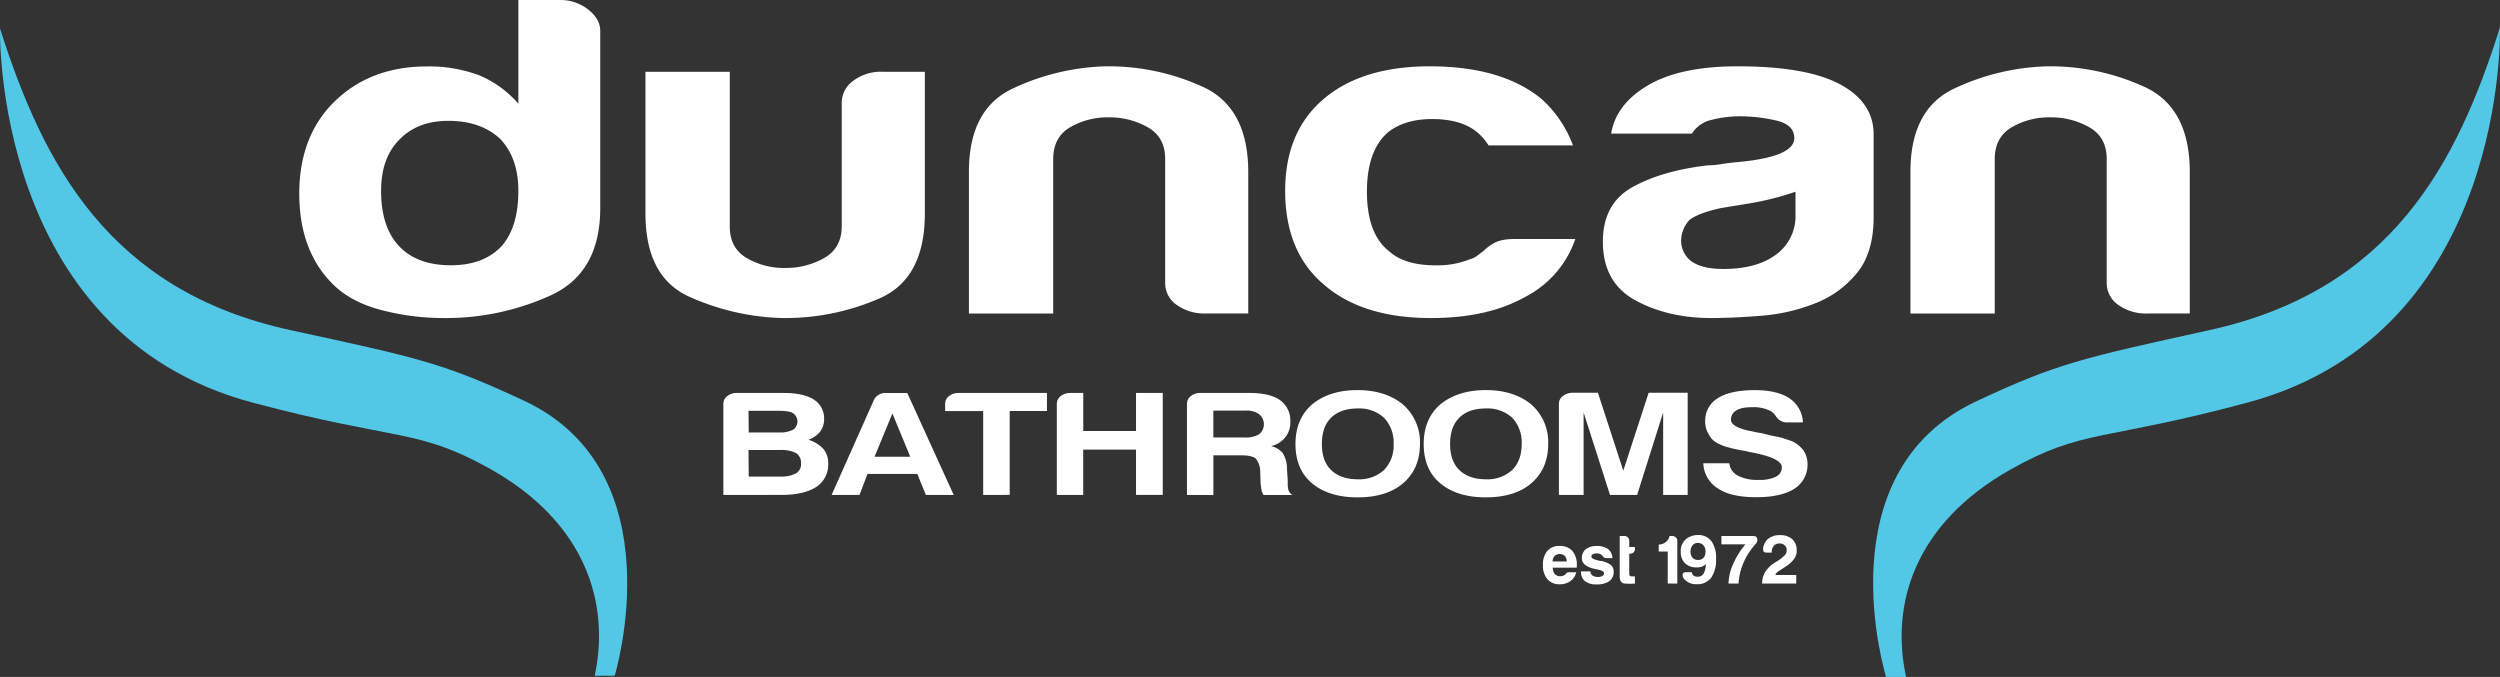
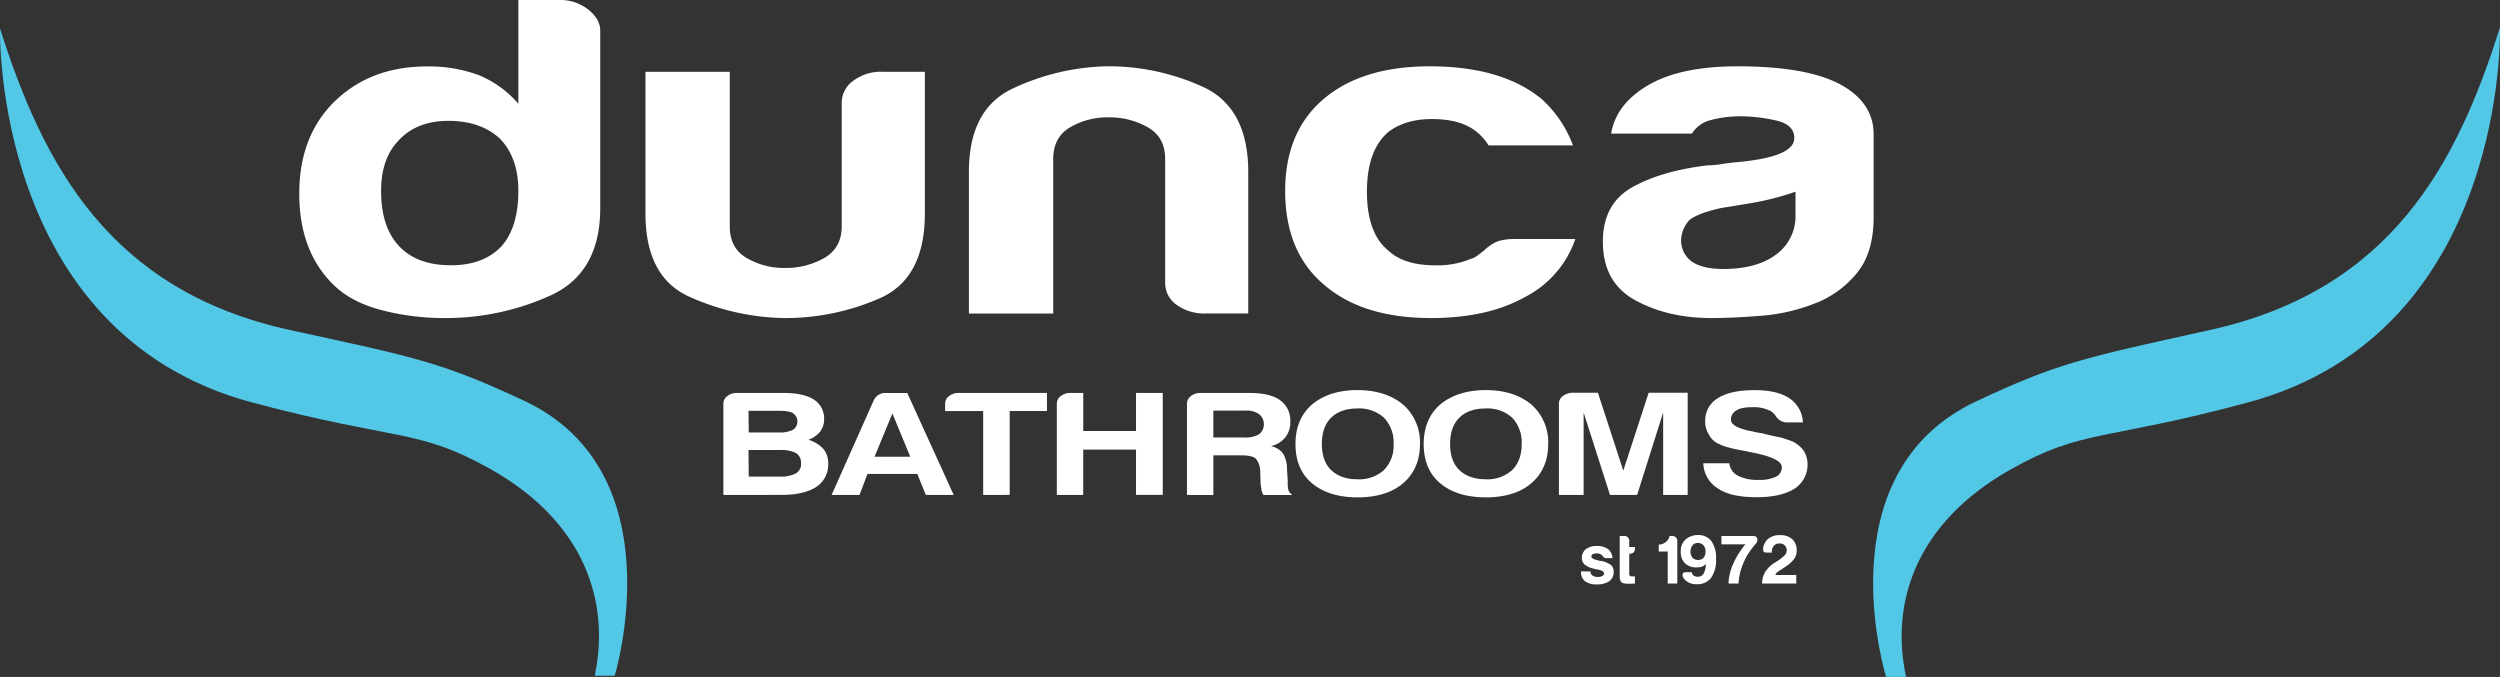
<svg xmlns="http://www.w3.org/2000/svg" viewBox="0 0 788.26 213.43">
  <rect x="0" y="0" width="788.26" height="213.43" fill="#333333" stroke="none" />
  <defs>
    <style>.cls-1{fill:#52c7e6;}.cls-2{fill:#fff;}</style>
  </defs>
  <g id="Layer_2" data-name="Layer 2">
    <g id="Layer_1-2" data-name="Layer 1">
      <path class="cls-1" d="M788.25,8.65S791,104.7,708.91,126.86C663.14,139.21,656.82,135.14,634,148c-30.31,17.05-38,42.55-33,65.43-6.52,0-6.31,0-6.31,0s-20-64.22,28.49-86.92c25.4-11.9,33.06-13.54,73.5-22.43C754.1,91.45,774.75,51.48,788.25,8.65Z" />
      <path class="cls-1" d="M0,9S-2.4,105.1,79.59,126.93c45.69,12.17,52,8.08,74.81,20.83,30.29,16.93,38,42.39,33.12,65.3h6.3s19.65-64.3-28.76-86.8c-25.38-11.8-33-13.41-73.38-22.15C34.38,91.7,13.64,51.82,0,9Z" />
      <path class="cls-2" d="M163.44,0h12.91a14.2,14.2,0,0,1,9.11,3c2.53,2,3.8,4.25,3.8,6.73V65.61q0,20.34-15.57,27.5a79.78,79.78,0,0,1-33.78,7.17,77.79,77.79,0,0,1-19.37-2.44Q111,95.41,105.36,90q-11-10.59-11-28.93,0-18.06,11-28.94,11.39-11.18,29.23-11.18a45,45,0,0,1,16.7,2.87,33.48,33.48,0,0,1,12.15,8.88ZM120.16,60.17q0,11.46,5.7,17.47t16.32,6q10.26,0,15.95-6,5.31-6,5.31-17.47,0-10.32-5.69-16.34-6.08-5.71-16.33-5.73-9.87,0-15.56,6Q120.16,49.85,120.16,60.17Z" />
      <path class="cls-2" d="M291.61,22.63v44.7q0,20.34-14.05,26.64a74.09,74.09,0,0,1-30.75,6.31A76,76,0,0,1,217,93.4q-13.48-6.3-13.48-26.07V22.63h26.58V71.34c0,4.58,1.76,7.93,5.31,10a23.36,23.36,0,0,0,12.15,3.15,24.39,24.39,0,0,0,12.34-3.15q5.49-3.15,5.5-10v-39A8.53,8.53,0,0,1,269,25.5a14.48,14.48,0,0,1,9.3-2.87Z" />
      <path class="cls-2" d="M393.58,98.84H380.29a15,15,0,0,1-9.3-2.72,8.39,8.39,0,0,1-3.61-7v-39q0-6.89-5.5-10A24.39,24.39,0,0,0,349.54,37a23.36,23.36,0,0,0-12.15,3.15c-3.55,2.1-5.31,5.44-5.31,10v48.7H305.5V54.15q0-19.49,13.48-26.07a73,73,0,0,1,29.8-7.17,71.54,71.54,0,0,1,30.75,6.59q14,6.6,14.05,26.65Z" />
      <path class="cls-2" d="M477.71,75.35h19a32.3,32.3,0,0,1-15.94,18.34q-11.78,6.59-29.61,6.59-21.64,0-33.79-10.6-12.15-10.32-12.15-29.51,0-18.35,11.77-28.65,12.15-10.6,33.79-10.61,22.78,0,35.31,10.32a37,37,0,0,1,9.87,14.61H469.35a17.61,17.61,0,0,0-3.79-4.3q-4.95-4-14.05-4-8.36,0-13.67,4Q431,47.29,431,60.45t6.83,18.63q4.94,4.58,14.81,4.58a27.2,27.2,0,0,0,11-2,5.61,5.61,0,0,0,2.09-1l2.08-1.57a15.22,15.22,0,0,1,3-2.3Q473.15,75.35,477.71,75.35Z" />
      <path class="cls-2" d="M572.2,95.69a58.18,58.18,0,0,1-16.89,3.87c-5.95.47-11.2.72-15.75.72q-13.68,0-23.92-5.59T505.39,76.21q0-12,9.3-17.19t23.73-6.88a28.75,28.75,0,0,0,4.55-.43q2.65-.42,6.08-.71,16.69-1.72,16.7-7.45,0-4.3-5.88-5.59a51,51,0,0,0-10.82-1.29,36,36,0,0,0-9.49,1.15,9.7,9.7,0,0,0-6.08,4.3H508q1.51-8.88,10.64-14.62,10.25-6.59,29.23-6.59,21.26,0,31.89,5.45,11,5.73,11,16V68.47q0,11.48-5.51,17.91A31.69,31.69,0,0,1,572.2,95.69Zm-6.07-35.24a88.71,88.71,0,0,1-14.81,3.73l-8.73,1.43c-4.55,1-7.85,2.2-9.87,3.72a9.86,9.86,0,0,0-2.66,6.31,8.18,8.18,0,0,0,3.42,6.87c2.28,1.53,5.56,2.3,9.87,2.3q10.62,0,16.71-4.59a14.94,14.94,0,0,0,6.07-12.6Z" />
-       <path class="cls-2" d="M690.45,98.84H677.16a15,15,0,0,1-9.3-2.72,8.39,8.39,0,0,1-3.61-7v-39q0-6.89-5.5-10A24.39,24.39,0,0,0,646.41,37a23.38,23.38,0,0,0-12.15,3.15q-5.31,3.15-5.31,10v48.7H602.37V54.15q0-19.49,13.48-26.07a73,73,0,0,1,29.8-7.17A71.51,71.51,0,0,1,676.4,27.5q14,6.6,14.05,26.65Z" />
      <path class="cls-2" d="M228.08,156.06V127.29a2.94,2.94,0,0,1,1.23-2.39,4.65,4.65,0,0,1,3-1h14.77q6.21,0,9.49,2.06a7,7,0,0,1,3.28,6.07,6.55,6.55,0,0,1-1.29,4.11,8.68,8.68,0,0,1-3.63,2.52,10.63,10.63,0,0,1,4.69,2.9,6.94,6.94,0,0,1,1.52,4.67,8.38,8.38,0,0,1-3.75,7.29q-3.87,2.52-10.9,2.52Zm8-19.71h9.5a9,9,0,0,0,4.45-.84,3.14,3.14,0,0,0,0-5.23c-.78-.5-2.31-.75-4.57-.75H236Zm0,13.92h9.85a10.08,10.08,0,0,0,5-1,3.36,3.36,0,0,0,1.64-3.18,3.59,3.59,0,0,0-1.64-3.27,10.61,10.61,0,0,0-5.16-.93H236Z" />
      <path class="cls-2" d="M279.5,123.92h6.57l14.64,32.14h-8.79l-2.69-6.63h-15.7L271,156.06h-8.79l13.36-30A4,4,0,0,1,279.5,123.92Zm1.88,6.45L275.75,144H287Z" />
      <path class="cls-2" d="M310,156.06V129.62h-12v-2.33a3,3,0,0,1,1.23-2.39,4.65,4.65,0,0,1,3-1h27.88v5.7H318.36v26.44Z" />
      <path class="cls-2" d="M333.22,156.06V127.29a3,3,0,0,1,1.23-2.39,4.65,4.65,0,0,1,3-1h4.1v12h16.64v-12h8.43v32.14h-8.43V141.77H341.54v14.29Z" />
      <path class="cls-2" d="M374.25,156.06V127.29a3,3,0,0,1,1.23-2.39,4.67,4.67,0,0,1,3-1h15.35q6.57,0,9.73,2.24a7.85,7.85,0,0,1,3.28,6.82,7.49,7.49,0,0,1-1.64,5,8,8,0,0,1-4.46,2.71,6.5,6.5,0,0,1,3.75,2.24,9.09,9.09,0,0,1,1.29,4.76l.24,3.83v1.22a6.47,6.47,0,0,0,.11,1.21,2.78,2.78,0,0,0,1.41,2.15h-9.14a4.5,4.5,0,0,1-.7-2,15.42,15.42,0,0,1-.24-2.06l-.11-3.45a6.52,6.52,0,0,0-1.41-4c-.86-.69-2.38-1-4.57-1h-8.79v12.52Zm8.32-18.12h9.73a8.41,8.41,0,0,0,4.68-1,4.06,4.06,0,0,0,0-6.35,6.63,6.63,0,0,0-4.21-1.13h-10.2Z" />
      <path class="cls-2" d="M408.47,140q0-7.85,5.16-12.42Q419.14,123,428,123t14.41,4.58A15.78,15.78,0,0,1,447.72,140c0,5.17-1.76,9.29-5.27,12.33s-8.4,4.49-14.41,4.49-10.9-1.5-14.41-4.49S408.47,145.22,408.47,140Zm8.32,0c0,3.61,1,6.36,2.93,8.22s4.73,2.9,8.32,2.9a11.61,11.61,0,0,0,8.32-2.9,11,11,0,0,0,3.05-8.22,11.29,11.29,0,0,0-3.05-8.31,11.61,11.61,0,0,0-8.32-2.9c-3.59,0-6.37,1-8.32,2.9S416.79,136.38,416.79,140Z" />
      <path class="cls-2" d="M448.9,140q0-7.85,5.15-12.42,5.51-4.57,14.41-4.58t14.42,4.58A15.78,15.78,0,0,1,488.15,140c0,5.17-1.76,9.29-5.27,12.33s-8.4,4.49-14.42,4.49-10.89-1.5-14.41-4.49S448.9,145.22,448.9,140Zm8.32,0c0,3.61,1,6.36,2.93,8.22s4.72,2.9,8.31,2.9a11.62,11.62,0,0,0,8.33-2.9q3-3,3-8.22a11.29,11.29,0,0,0-3-8.31,11.62,11.62,0,0,0-8.33-2.9q-5.38,0-8.31,2.9C458.19,133.61,457.22,136.38,457.22,140Z" />
      <path class="cls-2" d="M491.53,156.06V127.29a3,3,0,0,1,1.22-2.39,5.12,5.12,0,0,1,3-1.07h8.08l8,24.57,8-24.57h12.3v32.23h-7.73v-26l-8.21,26h-8.55l-8.32-26v26Z" />
      <path class="cls-2" d="M537.06,146.06h8.2A5,5,0,0,0,548,150a13.3,13.3,0,0,0,6.44,1.31,11.68,11.68,0,0,0,5.51-1,3.24,3.24,0,0,0,1.87-3q0-3-10.54-4.86l-.23-.09-.94-.19c-4-.68-6.64-1.4-8-2.15a6.17,6.17,0,0,1-3.28-3,7.35,7.35,0,0,1-1.17-4.3,8.18,8.18,0,0,1,4-7.19q4-2.52,11.6-2.52,7.15,0,11,2.61a9.6,9.6,0,0,1,4.21,7.57h-4.68a4.15,4.15,0,0,1-3.87-2,5.1,5.1,0,0,0-1.64-1.59,11.63,11.63,0,0,0-5.74-1.21q-3.53,0-5,1a3.22,3.22,0,0,0-1.76,2.9q0,2.52,6.8,3.74a25.12,25.12,0,0,0,2.93.56c1.4.37,2.63.67,3.69.89l2.52.51,3.28,1.12a9.44,9.44,0,0,1,3.63,2.9,7.65,7.65,0,0,1,1.29,4.3,8.9,8.9,0,0,1-4.22,7.84q-4.21,2.63-11.95,2.62-8,0-12-2.71A9.69,9.69,0,0,1,537.06,146.06Z" />
-       <path class="cls-2" d="M494.78,180.43H497a4.77,4.77,0,0,1-1.83,2.79,5.55,5.55,0,0,1-3.4,1,4.84,4.84,0,0,1-3.88-1.62,6.53,6.53,0,0,1-1.39-4.49,6.43,6.43,0,0,1,1.35-4.36,4.85,4.85,0,0,1,3.88-1.61,5.21,5.21,0,0,1,4.05,1.57,6.63,6.63,0,0,1,1.4,4.49v.48a.67.67,0,0,1-.05.3h-7.54a3.07,3.07,0,0,0,.65,2,2.1,2.1,0,0,0,1.71.7,2.5,2.5,0,0,0,1.26-.31.61.61,0,0,0,.24-.15l.24-.24a1,1,0,0,1,.32-.35A1.3,1.3,0,0,1,494.78,180.43Zm-5.23-3.4H494a2.83,2.83,0,0,0-.61-1.74,2.39,2.39,0,0,0-3.19,0A2.52,2.52,0,0,0,489.55,177Z" />
      <path class="cls-2" d="M498.47,180.17h3a1.64,1.64,0,0,0,.66,1.31,3.09,3.09,0,0,0,1.74.44,2.81,2.81,0,0,0,1.35-.31.93.93,0,0,0,.53-.83c0-.52-.61-.91-1.83-1.18a7,7,0,0,1-1.18-.26,6.9,6.9,0,0,1-3.1-1.35,2.67,2.67,0,0,1-.87-2.09,3.49,3.49,0,0,1,1.27-2.75,5.41,5.41,0,0,1,3.4-1,5.88,5.88,0,0,1,3.61,1,3.83,3.83,0,0,1,1.36,2.84h-1.88a1.38,1.38,0,0,1-1.26-.75l-.35-.34a2.3,2.3,0,0,0-1.44-.4,2.54,2.54,0,0,0-1.31.27.87.87,0,0,0-.39.78c0,.46.76.86,2.27,1.18a4.21,4.21,0,0,0,.46.13,1.61,1.61,0,0,0,.37,0,8,8,0,0,1,3.09,1.31,2.75,2.75,0,0,1,.83,2.09,3.5,3.5,0,0,1-1.4,3,6.68,6.68,0,0,1-3.92,1,5.76,5.76,0,0,1-3.71-1,3.51,3.51,0,0,1-1.26-2.92Z" />
      <path class="cls-2" d="M515.5,184a22,22,0,0,1-3.12,0c-1.12-.08-1.68-.8-1.68-2.13V169h1.57a1.49,1.49,0,0,1,1.44,1.48v2h1.79v.61a1.43,1.43,0,0,1-.43,1.07,1.46,1.46,0,0,1-1.05.42h-.31V181c0,.49.29.74.87.74h.92Z" />
      <path class="cls-2" d="M525.84,184V173.89H523v-2.18a3.8,3.8,0,0,0,2-.63,3.33,3.33,0,0,0,1.42-2.07h.87a1.54,1.54,0,0,1,1.11.44,1.41,1.41,0,0,1,.46,1.09V184Z" />
      <path class="cls-2" d="M539.65,170.67a9.09,9.09,0,0,1,1.43,5.53,9.81,9.81,0,0,1-1.57,6,5.36,5.36,0,0,1-4.53,2,4.88,4.88,0,0,1-3.27-1,4.78,4.78,0,0,1-.78-.78,1.75,1.75,0,0,1-.4-1.13c0-.59.35-.88,1.05-.88h1.87a1.48,1.48,0,0,0,.57,1.09,2.34,2.34,0,0,0,1.35.35,2.1,2.1,0,0,0,1.79-1,6.68,6.68,0,0,0,.7-3,3.89,3.89,0,0,1-1.27.83,4.9,4.9,0,0,1-1.65.22,5.07,5.07,0,0,1-3.67-1.31,4.83,4.83,0,0,1-1.31-3.57,4.72,4.72,0,0,1,3-4.84,5.82,5.82,0,0,1,2.36-.48A5.13,5.13,0,0,1,539.65,170.67Zm-6,5.19a2.28,2.28,0,0,0,1.79.69,2.15,2.15,0,0,0,1.7-.69,2.36,2.36,0,0,0,.55-1.18,3.68,3.68,0,0,0,0-1.55,2.82,2.82,0,0,0-.74-1.35,2.5,2.5,0,0,0-2.68-.35,1.91,1.91,0,0,0-.59.5,3.05,3.05,0,0,0-.65,2A2.74,2.74,0,0,0,533.67,175.86Z" />
      <path class="cls-2" d="M548.17,184H545a16.35,16.35,0,0,1,1.52-6.28,24.76,24.76,0,0,1,3.84-6.1h-7.59V169h9.94c.79,0,1.24.28,1.35.85a1.64,1.64,0,0,1-.34,1.46,30.29,30.29,0,0,0-2.25,2.9,17.08,17.08,0,0,0-1.63,3A19.07,19.07,0,0,0,548.17,184Z" />
      <path class="cls-2" d="M555.61,184a6.88,6.88,0,0,1,1-3.71,9.37,9.37,0,0,1,2.74-2.74l.39-.24.61-.37a13.72,13.72,0,0,0,2.23-1.71,2.32,2.32,0,0,0,.78-1.65,2.06,2.06,0,0,0-.61-1.61,2.23,2.23,0,0,0-1.65-.61,2.28,2.28,0,0,0-1.83.74,3.2,3.2,0,0,0-.62,2v.14h-1.57c-.61,0-1-.17-1.06-.51a2.39,2.39,0,0,1-.07-1.11,5.24,5.24,0,0,1,1.26-2.48,5.61,5.61,0,0,1,4.06-1.4,5.48,5.48,0,0,1,3.84,1.27,4.63,4.63,0,0,1,1.39,3.48,4.43,4.43,0,0,1-.74,2.66,10.2,10.2,0,0,1-2.88,2.58c-.49.34-1.11.75-1.85,1.22s-1.16.91-1.24,1.35h6.58V184Z" />
    </g>
  </g>
</svg>